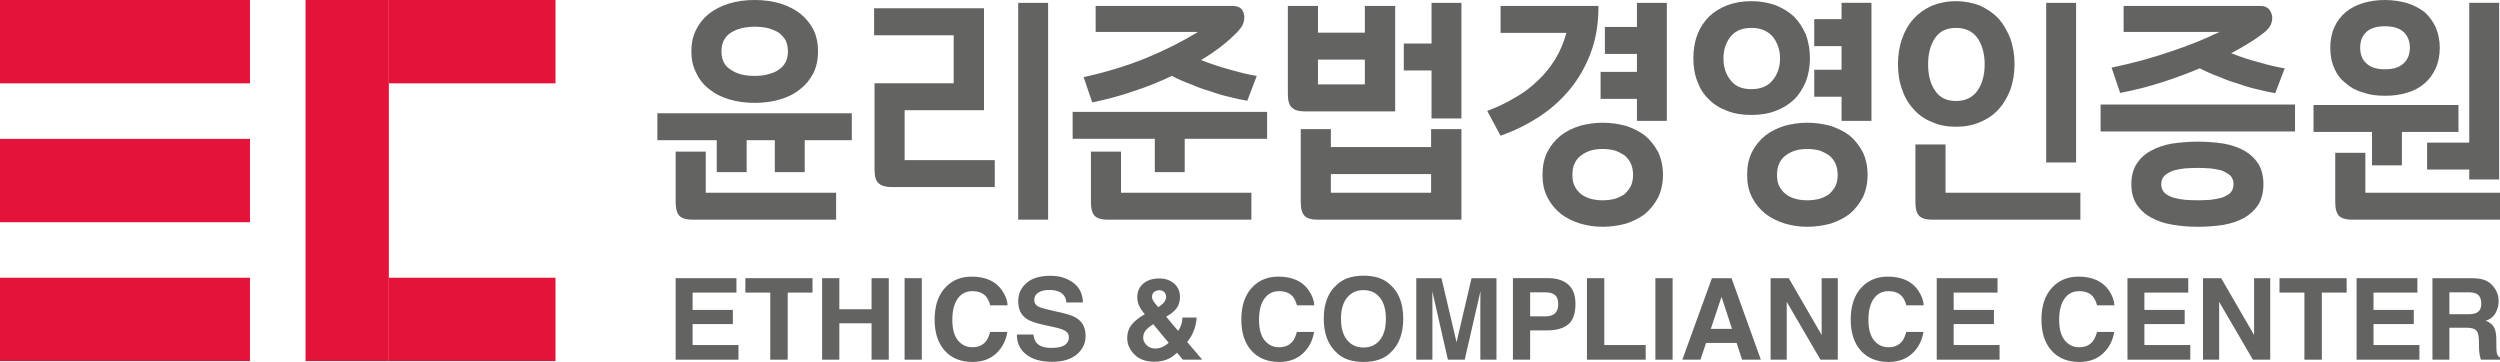
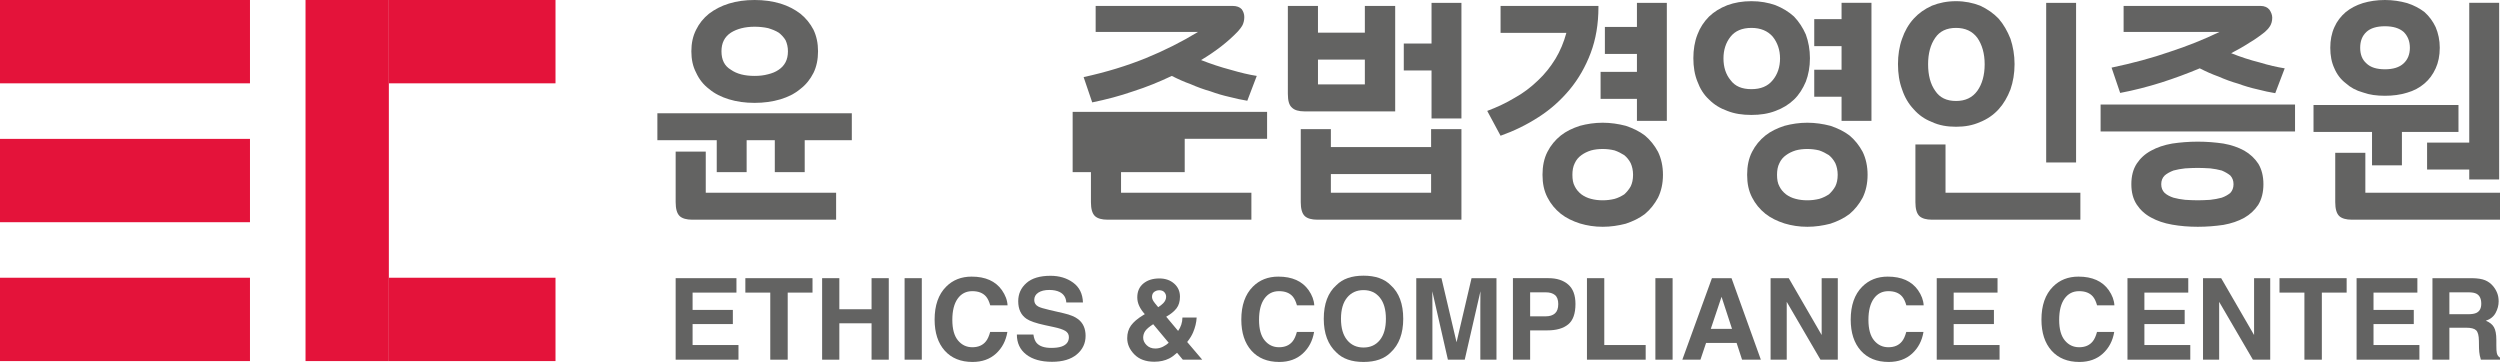
<svg xmlns="http://www.w3.org/2000/svg" version="1.1" id="Layer_1" x="0px" y="0px" width="1303.939px" height="188.78px" viewBox="0 0 1303.939 188.78" enable-background="new 0 0 1303.939 188.78" xml:space="preserve">
  <rect y="0" fill="#E4133A" width="130.382" height="43.461" />
  <rect x="159.356" y="0" fill="#E4133A" width="43.461" height="188.33" />
  <rect y="72.435" fill="#E4133A" width="130.382" height="43.462" />
  <rect y="144.869" fill="#E4133A" width="130.382" height="43.461" />
  <rect x="202.817" y="0" fill="#E4133A" width="86.922" height="43.461" />
  <rect x="202.817" y="144.869" fill="#E4133A" width="86.922" height="43.461" />
  <path fill="#636362" d="M373.833,89.792V73.14H342.87V59.081h101.416V73.14h-24.571v16.652H404.12V73.14h-14.692v16.652H373.833z   M368.107,79.061v21.462h67.99v14.061H361.04c-2.914,0-5.157-0.617-6.504-1.85c-1.459-1.357-2.13-3.824-2.13-7.277V79.061H368.107z   M393.575,53.653c-4.937,0-9.31-0.617-13.351-1.85c-4.035-1.233-7.512-2.962-10.431-5.427c-2.92-2.219-5.163-5.056-6.73-8.511  c-1.685-3.207-2.468-6.906-2.468-11.101c0-4.194,0.783-7.893,2.468-11.224c1.567-3.206,3.81-6.044,6.73-8.387  c2.919-2.221,6.396-4.07,10.431-5.303C384.265,0.616,388.638,0,393.575,0c4.824,0,9.311,0.616,13.464,1.85  c4.041,1.233,7.518,3.082,10.432,5.303c2.919,2.343,5.163,5.181,6.842,8.387c1.573,3.331,2.356,7.03,2.356,11.224  c0,4.195-0.783,8.018-2.356,11.225c-1.679,3.331-3.923,6.168-6.842,8.387c-2.914,2.465-6.391,4.194-10.432,5.427  C402.886,53.036,398.399,53.653,393.575,53.653 M393.575,39.591c2.469,0,4.824-0.245,7.067-0.862  c2.024-0.495,3.929-1.233,5.501-2.345c1.454-0.985,2.689-2.218,3.59-3.947c0.783-1.478,1.235-3.451,1.235-5.673  c0-2.221-0.452-4.07-1.235-5.796c-0.901-1.481-2.136-2.838-3.59-3.947c-1.572-0.988-3.477-1.728-5.501-2.345  c-2.243-0.493-4.598-0.74-7.067-0.74c-5.049,0-9.197,1.112-12.342,3.085c-3.364,2.218-4.931,5.425-4.931,9.743  c0,4.44,1.567,7.647,4.931,9.62C384.378,38.606,388.526,39.591,393.575,39.591" />
-   <path fill="#636362" d="M464.776,97.563c-2.919,0-5.162-0.74-6.509-1.975c-1.46-1.232-2.131-3.574-2.131-7.152V43.417h41.282V18.378  h-41.507V4.315h57.327v53.161h-41.395v26.027h47.003v14.059H464.776z M546.669,114.584h-15.594V1.479h15.594V114.584z" />
-   <path fill="#636362" d="M602.322,89.792V72.403h-42.854V58.341h101.415v14.062h-42.966v17.389H602.322z M571.467,3.083h71.354  c2.243,0,3.816,0.617,4.824,1.726c0.897,1.233,1.347,2.59,1.347,4.071c0,1.604-0.338,2.961-0.901,4.194  c-0.671,1.234-1.568,2.342-2.463,3.331c-5.162,5.425-11.559,10.36-19.185,14.924c5.045,1.973,10.207,3.699,15.369,5.056  c5.05,1.48,9.649,2.59,13.685,3.206l-4.938,12.953c-2.914-0.493-5.946-1.112-9.198-1.973c-3.364-0.741-6.728-1.729-10.093-2.962  c-3.483-0.986-6.847-2.218-10.212-3.699c-3.477-1.233-6.729-2.714-9.873-4.319c-6.504,3.086-13.126,5.8-20.082,8.018  c-7.067,2.466-14.247,4.319-21.426,5.797l-4.487-13.196c11.892-2.592,22.662-5.923,32.423-9.87c9.649-3.947,18.734-8.51,27.26-13.69  h-53.404V3.083z M584.705,79.061v21.462h67.99v14.059h-75.057c-2.913,0-5.157-0.615-6.504-1.848c-1.459-1.357-2.13-3.824-2.13-7.277  V79.061H584.705z" />
+   <path fill="#636362" d="M602.322,89.792h-42.854V58.341h101.415v14.062h-42.966v17.389H602.322z M571.467,3.083h71.354  c2.243,0,3.816,0.617,4.824,1.726c0.897,1.233,1.347,2.59,1.347,4.071c0,1.604-0.338,2.961-0.901,4.194  c-0.671,1.234-1.568,2.342-2.463,3.331c-5.162,5.425-11.559,10.36-19.185,14.924c5.045,1.973,10.207,3.699,15.369,5.056  c5.05,1.48,9.649,2.59,13.685,3.206l-4.938,12.953c-2.914-0.493-5.946-1.112-9.198-1.973c-3.364-0.741-6.728-1.729-10.093-2.962  c-3.483-0.986-6.847-2.218-10.212-3.699c-3.477-1.233-6.729-2.714-9.873-4.319c-6.504,3.086-13.126,5.8-20.082,8.018  c-7.067,2.466-14.247,4.319-21.426,5.797l-4.487-13.196c11.892-2.592,22.662-5.923,32.423-9.87c9.649-3.947,18.734-8.51,27.26-13.69  h-53.404V3.083z M584.705,79.061v21.462h67.99v14.059h-75.057c-2.913,0-5.157-0.615-6.504-1.848c-1.459-1.357-2.13-3.824-2.13-7.277  V79.061H584.705z" />
  <path fill="#636362" d="M727.695,3.083v55.01h-47.342c-2.918,0-5.162-0.616-6.508-1.973c-1.461-1.234-2.131-3.576-2.131-7.154V3.083  h15.707v13.939h24.453V3.083H727.695z M762.248,67.344v47.24h-75.164c-2.92,0-5.162-0.617-6.51-1.85  c-1.453-1.357-2.131-3.824-2.131-7.277V67.344h15.707v9.375h52.277v-9.375H762.248z M711.875,31.081h-24.453v12.953h24.453V31.081z   M746.428,90.781h-52.275v9.745h52.275V90.781z M762.248,61.795h-15.594V36.756h-14.473V22.694h14.473V1.479h15.594V61.795z" />
  <path fill="#636362" d="M782.662,3.083h51.043v0.617c0,8.882-1.348,16.776-4.041,23.93c-2.689,7.153-6.391,13.566-10.883,18.994  c-4.711,5.673-10.094,10.484-16.266,14.431c-6.283,4.071-12.9,7.277-19.854,9.743l-6.961-12.949  c4.938-1.85,9.762-4.071,14.248-6.785c4.49-2.466,8.525-5.552,12.117-9.004c3.59-3.33,6.621-7.153,9.201-11.348  c2.469-4.07,4.373-8.634,5.721-13.567h-34.326V3.083z M835.947,118.285c-4.26,0-8.188-0.617-11.893-1.729  c-3.814-1.232-7.178-2.834-9.984-5.057c-2.914-2.342-5.27-5.18-6.955-8.51c-1.793-3.453-2.582-7.277-2.582-11.841  c0-4.44,0.789-8.51,2.582-11.965c1.686-3.33,4.041-6.165,6.955-8.51c2.807-2.219,6.17-3.823,9.984-5.056  c3.705-0.989,7.633-1.605,11.893-1.605c4.152,0,8.189,0.616,12.004,1.605c3.703,1.233,7.066,2.837,9.986,5.056  c2.803,2.345,5.045,5.18,6.844,8.51c1.684,3.455,2.58,7.525,2.58,11.965c0,4.563-0.896,8.511-2.58,11.966  c-1.799,3.328-4.041,6.164-6.844,8.51c-2.92,2.221-6.283,3.822-9.986,5.055C844.137,117.668,840.1,118.285,835.947,118.285   M835.947,104.471c2.131,0,4.152-0.248,6.172-0.74c1.793-0.492,3.477-1.357,5.049-2.346c1.346-1.232,2.469-2.59,3.365-4.191  c0.783-1.605,1.232-3.578,1.232-6.044c0-2.221-0.449-4.316-1.232-6.045c-0.896-1.725-2.02-3.082-3.365-4.191  c-1.572-0.988-3.256-1.853-5.049-2.469c-2.02-0.493-4.041-0.74-6.172-0.74c-2.242,0-4.26,0.247-6.059,0.74  c-2.018,0.616-3.701,1.481-5.049,2.469c-1.566,1.109-2.689,2.466-3.477,4.191c-0.896,1.729-1.234,3.824-1.234,6.045  c0,2.466,0.338,4.438,1.234,6.044c0.787,1.602,1.91,2.959,3.477,4.191c1.348,0.988,3.031,1.854,5.049,2.346  C831.688,104.223,833.705,104.471,835.947,104.471 M853.785,14.059V1.479h15.594v61.549h-15.594V51.555h-18.959V37.496h18.959  v-9.374H837.07V14.059H853.785z" />
  <path fill="#636362" d="M913.504,0.617c4.604,0,8.752,0.741,12.568,2.095c3.701,1.481,6.953,3.454,9.648,5.923  c2.58,2.711,4.598,5.796,6.17,9.372c1.348,3.702,2.131,7.894,2.131,12.334c0,4.566-0.783,8.634-2.131,12.212  c-1.572,3.699-3.59,6.906-6.17,9.375c-2.695,2.59-5.947,4.563-9.648,5.92c-3.816,1.478-7.965,2.098-12.568,2.098  c-4.711,0-8.859-0.62-12.563-2.098c-3.814-1.357-6.955-3.33-9.535-5.92c-2.693-2.469-4.713-5.676-6.059-9.375  c-1.459-3.578-2.131-7.646-2.131-12.212c0-4.44,0.672-8.632,2.131-12.334c1.346-3.576,3.365-6.661,6.059-9.372  c2.58-2.469,5.721-4.442,9.535-5.923C904.645,1.357,908.793,0.617,913.504,0.617 M913.504,14.551c-4.932,0-8.521,1.605-10.877,4.567  c-2.469,3.082-3.703,6.906-3.703,11.346c0,4.563,1.234,8.389,3.703,11.348c2.355,3.206,5.945,4.687,10.877,4.687  c4.824,0,8.527-1.481,11.107-4.687c2.469-2.959,3.816-6.785,3.816-11.348c0-4.44-1.348-8.264-3.816-11.346  C922.031,16.157,918.328,14.551,913.504,14.551 M942.674,118.285c-4.26,0-8.188-0.617-11.891-1.729  c-3.816-1.232-7.18-2.836-9.986-5.057c-2.914-2.342-5.27-5.18-6.955-8.51c-1.793-3.455-2.58-7.277-2.58-11.841  c0-4.44,0.787-8.511,2.58-11.965c1.686-3.33,4.041-6.165,6.955-8.51c2.807-2.219,6.17-3.824,9.986-5.057  c3.703-0.988,7.631-1.605,11.891-1.605c4.152,0,8.189,0.617,12.004,1.605c3.703,1.233,7.068,2.838,9.988,5.057  c2.801,2.345,5.043,5.18,6.842,8.51c1.684,3.454,2.58,7.525,2.58,11.965c0,4.563-0.896,8.511-2.58,11.964  c-1.799,3.332-4.041,6.166-6.842,8.512c-2.92,2.221-6.285,3.822-9.988,5.055C950.863,117.668,946.826,118.285,942.674,118.285   M942.674,104.471c2.131,0,4.152-0.248,6.172-0.74c1.793-0.492,3.477-1.357,5.049-2.346c1.346-1.232,2.469-2.59,3.365-4.191  c0.783-1.605,1.232-3.578,1.232-6.044c0-2.222-0.449-4.316-1.232-6.045c-0.896-1.725-2.02-3.082-3.365-4.192  c-1.572-0.987-3.256-1.852-5.049-2.468c-2.02-0.493-4.041-0.741-6.172-0.741c-2.242,0-4.26,0.248-6.059,0.741  c-2.018,0.616-3.701,1.481-5.049,2.468c-1.566,1.11-2.689,2.467-3.477,4.192c-0.896,1.729-1.234,3.823-1.234,6.045  c0,2.466,0.338,4.438,1.234,6.044c0.787,1.602,1.91,2.959,3.477,4.191c1.348,0.988,3.031,1.854,5.049,2.346  C938.414,104.223,940.432,104.471,942.674,104.471 M960.512,9.988v-8.51h15.594v61.549h-15.594V50.446h-14.248V36.384h14.248V24.05  h-14.248V9.988H960.512z" />
  <path fill="#636362" d="M1020.23,0.617c4.604,0,8.752,0.862,12.568,2.342c3.701,1.729,6.953,3.948,9.648,6.785  c2.58,2.959,4.598,6.537,6.17,10.484c1.348,4.071,2.129,8.511,2.129,13.198c0,4.932-0.781,9.251-2.129,13.198  c-1.572,4.071-3.59,7.522-6.17,10.36c-2.695,2.962-5.947,5.18-9.648,6.661c-3.816,1.725-7.965,2.466-12.568,2.466  c-4.711,0-8.861-0.741-12.563-2.466c-3.814-1.481-6.955-3.699-9.535-6.661c-2.693-2.838-4.713-6.289-6.059-10.36  c-1.459-3.947-2.131-8.266-2.131-13.198c0-4.687,0.672-9.127,2.131-13.198c1.346-3.947,3.365-7.525,6.059-10.484  c2.58-2.837,5.721-5.056,9.535-6.785C1011.369,1.479,1015.52,0.617,1020.23,0.617 M1014.736,75.361v25.164h70.34v14.059h-77.408  c-2.918,0-5.162-0.617-6.51-1.85c-1.455-1.357-2.129-3.824-2.129-7.277V75.361H1014.736z M1020.23,14.553  c-4.932,0-8.521,1.728-10.877,5.183c-2.469,3.575-3.703,8.138-3.703,13.814c0,5.672,1.234,10.36,3.703,13.814  c2.355,3.576,5.945,5.304,10.877,5.304c4.824,0,8.527-1.728,11.107-5.304c2.469-3.454,3.816-8.142,3.816-13.814  c0-5.676-1.348-10.239-3.816-13.814C1028.758,16.281,1025.055,14.553,1020.23,14.553 M1082.832,84.736h-15.594V1.479h15.594V84.736z  " />
  <path fill="#636362" d="M1197.037,68.576h-101.416V54.517h101.416V68.576z M1107.619,3.083h71.354c2.131,0,3.703,0.74,4.711,1.973  c0.898,1.357,1.461,2.714,1.461,4.195c0,1.726-0.451,3.207-1.121,4.316c-0.789,1.233-1.686,2.221-2.693,3.083  c-2.469,1.973-5.051,3.825-7.965,5.551c-3.031,1.974-6.283,3.823-9.648,5.549c4.938,1.973,9.869,3.578,14.807,4.811  c4.822,1.481,9.201,2.467,13.125,3.083l-4.938,12.953c-2.912-0.493-5.945-1.112-9.197-1.974c-3.363-0.74-6.729-1.728-10.094-2.961  c-3.482-0.985-6.848-2.219-10.211-3.699c-3.479-1.234-6.73-2.714-9.875-4.319c-6.504,2.714-13.125,5.183-20.08,7.401  c-7.066,2.221-14.246,4.071-21.428,5.428l-4.486-13.198c11.104-2.342,21.203-5.056,30.4-8.262c9.09-2.962,17.73-6.417,25.918-10.363  h-50.039V3.083z M1146.326,118.285c-4.713,0-9.197-0.371-13.352-1.111c-4.262-0.738-7.852-1.971-10.996-3.699  c-3.252-1.727-5.719-4.072-7.512-6.785c-1.912-2.959-2.807-6.414-2.807-10.605c0-4.195,0.895-7.773,2.807-10.731  c1.793-2.714,4.26-5.056,7.512-6.785c3.145-1.726,6.734-2.959,10.996-3.699c4.154-0.617,8.639-0.988,13.352-0.988  c4.711,0,9.09,0.371,13.352,0.988c4.152,0.74,7.742,1.973,10.881,3.699c3.027,1.729,5.496,4.071,7.293,6.785  c1.793,2.958,2.693,6.536,2.693,10.731c0,4.191-0.9,7.77-2.693,10.729c-1.797,2.715-4.266,5.059-7.293,6.785  c-3.139,1.727-6.729,2.959-10.881,3.699C1155.416,117.914,1151.037,118.285,1146.326,118.285 M1146.326,104.471  c2.018,0,4.266-0.123,6.508-0.248c2.131-0.244,4.148-0.615,5.947-1.109c1.791-0.617,3.252-1.48,4.484-2.465  c1.121-1.234,1.686-2.715,1.686-4.564c0-1.852-0.564-3.33-1.686-4.563c-1.232-0.988-2.693-1.853-4.484-2.593  c-1.799-0.493-3.816-0.861-5.947-1.109c-2.242-0.124-4.49-0.245-6.508-0.245c-2.244,0-4.373,0.121-6.617,0.245  c-2.242,0.248-4.266,0.616-6.059,1.109c-1.91,0.74-3.477,1.605-4.598,2.593c-1.234,1.233-1.799,2.711-1.799,4.563  c0,1.85,0.564,3.33,1.799,4.564c1.121,0.984,2.688,1.848,4.598,2.465c1.793,0.494,3.816,0.865,6.059,1.109  C1141.953,104.348,1144.082,104.471,1146.326,104.471" />
  <path fill="#636362" d="M1282.285,68.824h-29.504v17.393h-15.594V68.824h-30.514V54.762h75.611V68.824z M1243.916,49.954  c-4.262,0-8.076-0.496-11.441-1.729c-3.59-0.985-6.508-2.59-8.977-4.808c-2.578-1.974-4.6-4.564-5.945-7.773  c-1.455-3.083-2.133-6.658-2.133-10.729c0-3.947,0.678-7.525,2.133-10.732c1.346-3.082,3.367-5.673,5.945-7.894  c2.469-1.974,5.387-3.578,8.977-4.687c3.365-0.986,7.18-1.602,11.441-1.602c4.154,0,7.969,0.616,11.559,1.602  c3.477,1.109,6.504,2.713,9.086,4.687c2.467,2.221,4.377,4.812,5.832,7.894c1.348,3.207,2.131,6.785,2.131,10.732  c0,4.191-0.783,7.77-2.131,10.729c-1.455,3.209-3.365,5.799-5.832,7.894c-2.582,2.221-5.609,3.825-9.086,4.811  C1251.885,49.458,1248.07,49.954,1243.916,49.954 M1233.709,79.68v20.843h70.229v14.061h-77.295c-2.92,0-5.162-0.617-6.51-1.852  c-1.455-1.355-2.131-3.822-2.131-7.275V79.68H1233.709z M1243.916,36.139c4.266,0,7.518-0.988,9.762-3.085  c2.129-1.974,3.256-4.685,3.256-8.139c0-3.455-1.127-6.168-3.256-8.266c-2.244-1.973-5.496-2.959-9.762-2.959  c-4.262,0-7.514,0.986-9.648,2.959c-2.242,2.098-3.252,4.811-3.252,8.266c0,3.454,1.01,6.165,3.252,8.139  C1236.402,35.151,1239.654,36.139,1243.916,36.139 M1287.896,74.376V1.478h15.596v92.137h-15.596v-5.18h-21.99V74.376H1287.896z" />
  <polygon fill="#636362" points="384.116,152.613 361.235,152.613 361.235,161.643 382.238,161.643 382.238,169.025 361.235,169.025   361.235,179.957 385.172,179.957 385.172,187.602 352.406,187.602 352.406,145.086 384.116,145.086 " />
  <polygon fill="#636362" points="423.784,145.086 423.784,152.613 410.847,152.613 410.847,187.602 401.754,187.602 401.754,152.613   388.76,152.613 388.76,145.086 " />
  <polygon fill="#636362" points="428.801,187.602 428.801,145.086 437.777,145.086 437.777,161.295 454.584,161.295 454.584,145.086   463.561,145.086 463.561,187.602 454.584,187.602 454.584,168.623 437.777,168.623 437.777,187.602 " />
  <rect x="471.811" y="145.086" fill="#636362" width="8.975" height="42.516" />
  <path fill="#636362" d="M493.479,149.527c3.482-3.5,7.912-5.25,13.29-5.25c7.197,0,12.459,2.346,15.787,7.037  c1.839,2.635,2.824,5.279,2.959,7.934h-9.033c-0.575-2.039-1.314-3.578-2.213-4.617c-1.609-1.846-3.994-2.768-7.155-2.768  c-3.219,0-5.757,1.303-7.616,3.908s-2.788,6.295-2.788,11.063c0,4.77,0.981,8.34,2.942,10.715s4.452,3.563,7.473,3.563  c3.101,0,5.463-1.02,7.089-3.057c0.899-1.096,1.645-2.74,2.238-4.934h8.975c-0.773,4.635-2.751,8.404-5.933,11.307  c-3.182,2.904-7.26,4.357-12.233,4.357c-6.151,0-10.988-1.963-14.509-5.885c-3.521-3.941-5.281-9.346-5.281-16.211  C487.471,159.268,489.473,153.545,493.479,149.527" />
  <path fill="#636362" d="M538.998,174.477c0.28,1.943,0.829,3.396,1.647,4.357c1.499,1.75,4.064,2.623,7.698,2.623  c2.176,0,3.943-0.23,5.301-0.691c2.576-0.885,3.864-2.527,3.864-4.932c0-1.404-0.631-2.49-1.893-3.26  c-1.263-0.75-3.263-1.414-6.002-1.99l-4.681-1.01c-4.601-1-7.762-2.086-9.482-3.262c-2.916-1.961-4.371-5.025-4.371-9.199  c0-3.809,1.425-6.971,4.275-9.49c2.851-2.52,7.039-3.777,12.561-3.777c4.613,0,8.547,1.188,11.804,3.563  c3.257,2.375,4.964,5.82,5.123,10.34h-8.684c-0.16-2.559-1.322-4.375-3.488-5.453c-1.443-0.709-3.236-1.066-5.382-1.066  c-2.386,0-4.29,0.461-5.715,1.385c-1.424,0.924-2.135,2.211-2.135,3.865c0,1.52,0.702,2.654,2.106,3.404  c0.901,0.5,2.816,1.086,5.744,1.76l7.588,1.758c3.325,0.77,5.818,1.801,7.478,3.088c2.577,2,3.867,4.893,3.867,8.682  c0,3.885-1.529,7.109-4.581,9.678c-3.055,2.566-7.369,3.85-12.943,3.85c-5.692,0-10.17-1.264-13.43-3.793  c-3.261-2.527-4.892-6.004-4.892-10.428H538.998z" />
  <path fill="#636362" d="M589.861,169.83c1.291-1.826,3.403-3.633,6.336-5.424l0.91-0.547c-1.251-1.387-2.22-2.803-2.904-4.246  c-0.684-1.443-1.027-2.945-1.027-4.506c0-3.1,1.069-5.521,3.206-7.264c2.138-1.744,4.909-2.613,8.311-2.613  c3.108,0,5.676,0.891,7.706,2.676c2.027,1.783,3.042,4.064,3.042,6.842c0,2.508-0.609,4.543-1.826,6.104  c-1.215,1.563-3.001,3.012-5.354,4.342l6.213,7.408c0.713-1,1.262-2.088,1.648-3.258c0.386-1.174,0.588-2.414,0.61-3.723h7.421  c-0.138,2.586-0.771,5.199-1.903,7.842c-0.623,1.486-1.638,3.125-3.042,4.918l7.848,9.221h-10.119L613.929,184  c-1.462,1.334-2.826,2.32-4.092,2.959c-2.254,1.139-4.852,1.709-7.798,1.709c-4.428,0-7.887-1.268-10.378-3.807  c-2.49-2.539-3.735-5.355-3.735-8.453C587.926,173.85,588.571,171.658,589.861,169.83 M598.032,180.014  c1.185,1.174,2.702,1.762,4.552,1.762c1.394,0,2.711-0.309,3.955-0.928c1.243-0.617,2.253-1.307,3.029-2.066l-8.087-9.686  c-2.118,1.367-3.517,2.57-4.201,3.609c-0.682,1.041-1.024,2.186-1.024,3.438C596.256,177.549,596.848,178.838,598.032,180.014   M601.714,157.24c0.365,0.559,1.155,1.551,2.372,2.977c1.218-0.809,2.089-1.494,2.617-2.051c1.014-1.041,1.522-2.168,1.522-3.383  c0-0.885-0.304-1.676-0.912-2.369c-0.61-0.695-1.533-1.041-2.769-1.041c-0.771,0-1.492,0.203-2.16,0.607  c-1.015,0.598-1.522,1.541-1.522,2.832C600.862,155.582,601.146,156.393,601.714,157.24" />
  <path fill="#636362" d="M653.451,149.527c3.482-3.5,7.912-5.25,13.291-5.25c7.197,0,12.459,2.346,15.787,7.037  c1.838,2.635,2.822,5.279,2.959,7.934h-9.033c-0.576-2.039-1.314-3.578-2.213-4.617c-1.609-1.846-3.994-2.768-7.156-2.768  c-3.219,0-5.756,1.303-7.615,3.908s-2.789,6.295-2.789,11.063c0,4.77,0.982,8.34,2.943,10.715s4.451,3.563,7.473,3.563  c3.102,0,5.463-1.02,7.09-3.057c0.898-1.096,1.645-2.74,2.236-4.934h8.977c-0.773,4.635-2.752,8.404-5.934,11.307  c-3.182,2.904-7.26,4.357-12.232,4.357c-6.152,0-10.988-1.963-14.51-5.885c-3.521-3.941-5.281-9.346-5.281-16.211  C647.443,159.268,649.446,153.545,653.451,149.527" />
  <path fill="#636362" d="M725.35,183.822c-3.266,3.309-7.988,4.961-14.168,4.961s-10.902-1.652-14.168-4.961  c-4.381-4.057-6.57-9.902-6.57-17.537c0-7.787,2.189-13.633,6.57-17.537c3.266-3.307,7.988-4.961,14.168-4.961  s10.902,1.654,14.168,4.961c4.361,3.904,6.541,9.75,6.541,17.537C731.891,173.92,729.711,179.766,725.35,183.822 M719.703,177.361  c2.104-2.596,3.154-6.289,3.154-11.076c0-4.768-1.051-8.455-3.154-11.063c-2.104-2.605-4.943-3.908-8.521-3.908  s-6.434,1.299-8.564,3.895c-2.133,2.596-3.197,6.289-3.197,11.076s1.064,8.48,3.197,11.076c2.131,2.596,4.986,3.895,8.564,3.895  S717.6,179.957,719.703,177.361" />
  <path fill="#636362" d="M767.52,145.086h13.002v42.516h-8.418v-28.758c0-0.826,0.01-1.986,0.029-3.475  c0.018-1.492,0.029-2.641,0.029-3.449l-8.195,35.682h-8.779l-8.137-35.682c0,0.809,0.01,1.957,0.029,3.449  c0.02,1.488,0.029,2.648,0.029,3.475v28.758h-8.418v-42.516h13.146l7.869,33.43L767.52,145.086z" />
  <path fill="#636362" d="M817.926,169.197c-2.529,2.078-6.145,3.117-10.842,3.117h-9.004v15.287h-8.975v-42.516h18.564  c4.279,0,7.691,1.096,10.236,3.289c2.545,2.189,3.818,5.584,3.818,10.18C821.725,163.574,820.457,167.123,817.926,169.197   M811.031,153.883c-1.145-0.943-2.746-1.414-4.809-1.414h-8.143v12.518h8.143c2.063,0,3.664-0.508,4.809-1.527  s1.717-2.635,1.717-4.846S812.176,154.824,811.031,153.883" />
  <polygon fill="#636362" points="827.719,145.086 836.754,145.086 836.754,179.957 858.344,179.957 858.344,187.602 827.719,187.602   " />
  <rect x="863.41" y="145.086" fill="#636362" width="8.977" height="42.516" />
  <path fill="#636362" d="M892.9,145.086h10.221l15.299,42.516h-9.797l-2.854-8.738h-15.924l-2.93,8.738h-9.451L892.9,145.086z   M892.305,171.535h11.072l-5.461-16.73L892.305,171.535z" />
  <polygon fill="#636362" points="923.496,145.086 932.969,145.086 950.131,174.73 950.131,145.086 958.551,145.086 958.551,187.602   949.518,187.602 931.914,157.434 931.914,187.602 923.496,187.602 " />
  <path fill="#636362" d="M971.295,149.527c3.482-3.5,7.912-5.25,13.291-5.25c7.197,0,12.459,2.346,15.787,7.037  c1.838,2.635,2.822,5.279,2.959,7.934h-9.033c-0.574-2.039-1.314-3.578-2.213-4.617c-1.609-1.846-3.994-2.768-7.156-2.768  c-3.217,0-5.756,1.303-7.615,3.908c-1.857,2.605-2.789,6.295-2.789,11.063c0,4.77,0.982,8.34,2.943,10.715s4.453,3.563,7.473,3.563  c3.102,0,5.463-1.02,7.09-3.057c0.898-1.096,1.645-2.74,2.238-4.934h8.975c-0.773,4.635-2.752,8.404-5.934,11.307  c-3.182,2.904-7.26,4.357-12.232,4.357c-6.152,0-10.988-1.963-14.51-5.885c-3.52-3.941-5.281-9.346-5.281-16.211  C965.287,159.268,967.289,153.545,971.295,149.527" />
  <polygon fill="#636362" points="1041.863,152.613 1018.982,152.613 1018.982,161.643 1039.984,161.643 1039.984,169.025   1018.982,169.025 1018.982,179.957 1042.918,179.957 1042.918,187.602 1010.152,187.602 1010.152,145.086 1041.863,145.086 " />
  <path fill="#636362" d="M1070.779,149.527c3.48-3.5,7.912-5.25,13.289-5.25c7.197,0,12.459,2.346,15.787,7.037  c1.84,2.635,2.824,5.279,2.961,7.934h-9.035c-0.574-2.039-1.314-3.578-2.213-4.617c-1.609-1.846-3.994-2.768-7.154-2.768  c-3.219,0-5.758,1.303-7.617,3.908c-1.857,2.605-2.787,6.295-2.787,11.063c0,4.77,0.98,8.34,2.941,10.715  c1.963,2.375,4.453,3.563,7.475,3.563c3.1,0,5.461-1.02,7.088-3.057c0.898-1.096,1.646-2.74,2.238-4.934h8.977  c-0.775,4.635-2.752,8.404-5.936,11.307c-3.182,2.904-7.26,4.357-12.23,4.357c-6.152,0-10.99-1.963-14.512-5.885  c-3.52-3.941-5.279-9.346-5.279-16.211C1064.771,159.268,1066.773,153.545,1070.779,149.527" />
  <polygon fill="#636362" points="1141.346,152.613 1118.465,152.613 1118.465,161.643 1139.469,161.643 1139.469,169.025   1118.465,169.025 1118.465,179.957 1142.402,179.957 1142.402,187.602 1109.637,187.602 1109.637,145.086 1141.346,145.086 " />
  <polygon fill="#636362" points="1149.037,145.086 1158.508,145.086 1175.67,174.73 1175.67,145.086 1184.09,145.086   1184.09,187.602 1175.057,187.602 1157.455,157.434 1157.455,187.602 1149.037,187.602 " />
  <polygon fill="#636362" points="1223.953,145.086 1223.953,152.613 1211.018,152.613 1211.018,187.602 1201.924,187.602   1201.924,152.613 1188.93,152.613 1188.93,145.086 " />
  <polygon fill="#636362" points="1260.846,152.613 1237.965,152.613 1237.965,161.643 1258.969,161.643 1258.969,169.025   1237.965,169.025 1237.965,179.957 1261.902,179.957 1261.902,187.602 1229.137,187.602 1229.137,145.086 1260.846,145.086 " />
  <path fill="#636362" d="M1296.211,146.182c1.592,0.674,2.941,1.662,4.049,2.971c0.914,1.078,1.639,2.268,2.172,3.576  c0.535,1.307,0.803,2.799,0.803,4.471c0,2.02-0.52,4.006-1.555,5.957c-1.039,1.953-2.748,3.332-5.135,4.139  c1.996,0.789,3.408,1.908,4.24,3.361c0.83,1.451,1.246,3.668,1.246,6.648v2.854c0,1.943,0.078,3.26,0.238,3.953  c0.238,1.096,0.793,1.902,1.666,2.424v1.066h-9.971c-0.275-0.941-0.471-1.701-0.588-2.279c-0.234-1.191-0.361-2.412-0.381-3.664  l-0.061-3.949c-0.035-2.713-0.512-4.52-1.428-5.424c-0.914-0.904-2.631-1.355-5.146-1.355h-8.824v16.672h-8.828v-42.516h20.68  C1292.344,145.143,1294.619,145.508,1296.211,146.182 M1277.537,152.469v11.422h9.725c1.93,0,3.379-0.229,4.344-0.691  c1.709-0.809,2.564-2.404,2.564-4.787c0-2.578-0.826-4.309-2.479-5.193c-0.93-0.5-2.322-0.75-4.18-0.75H1277.537z" />
</svg>